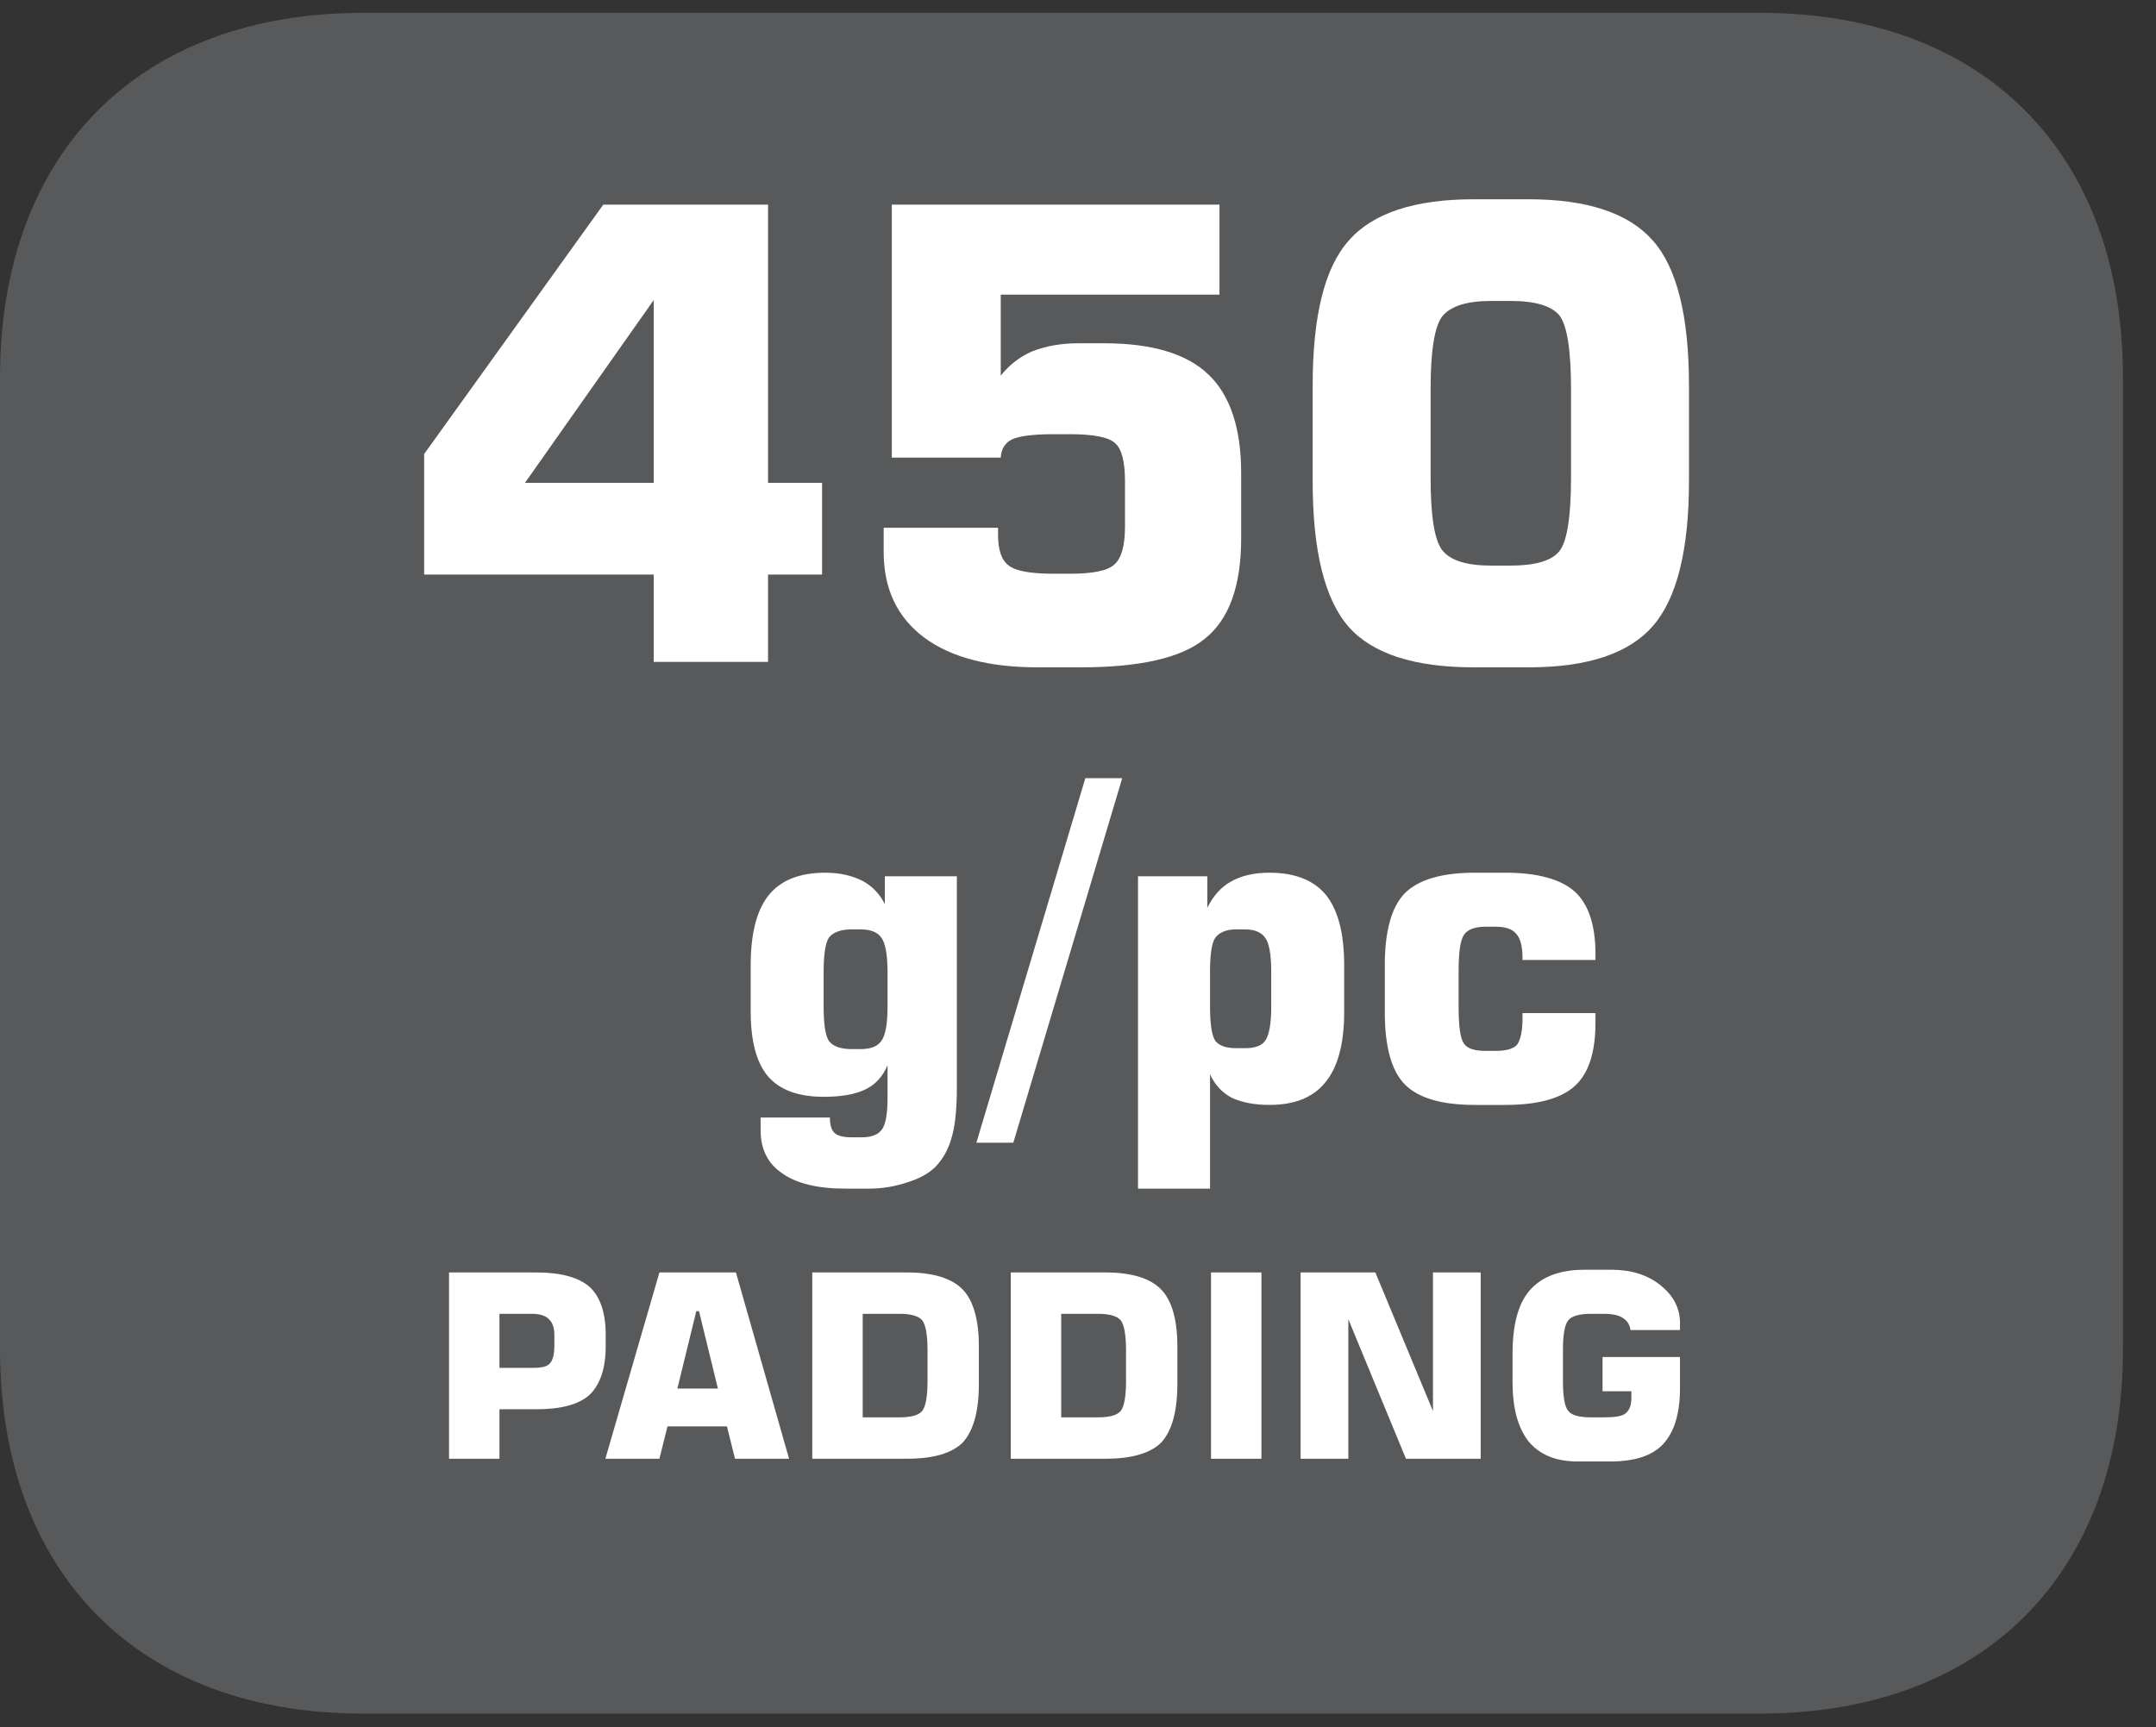
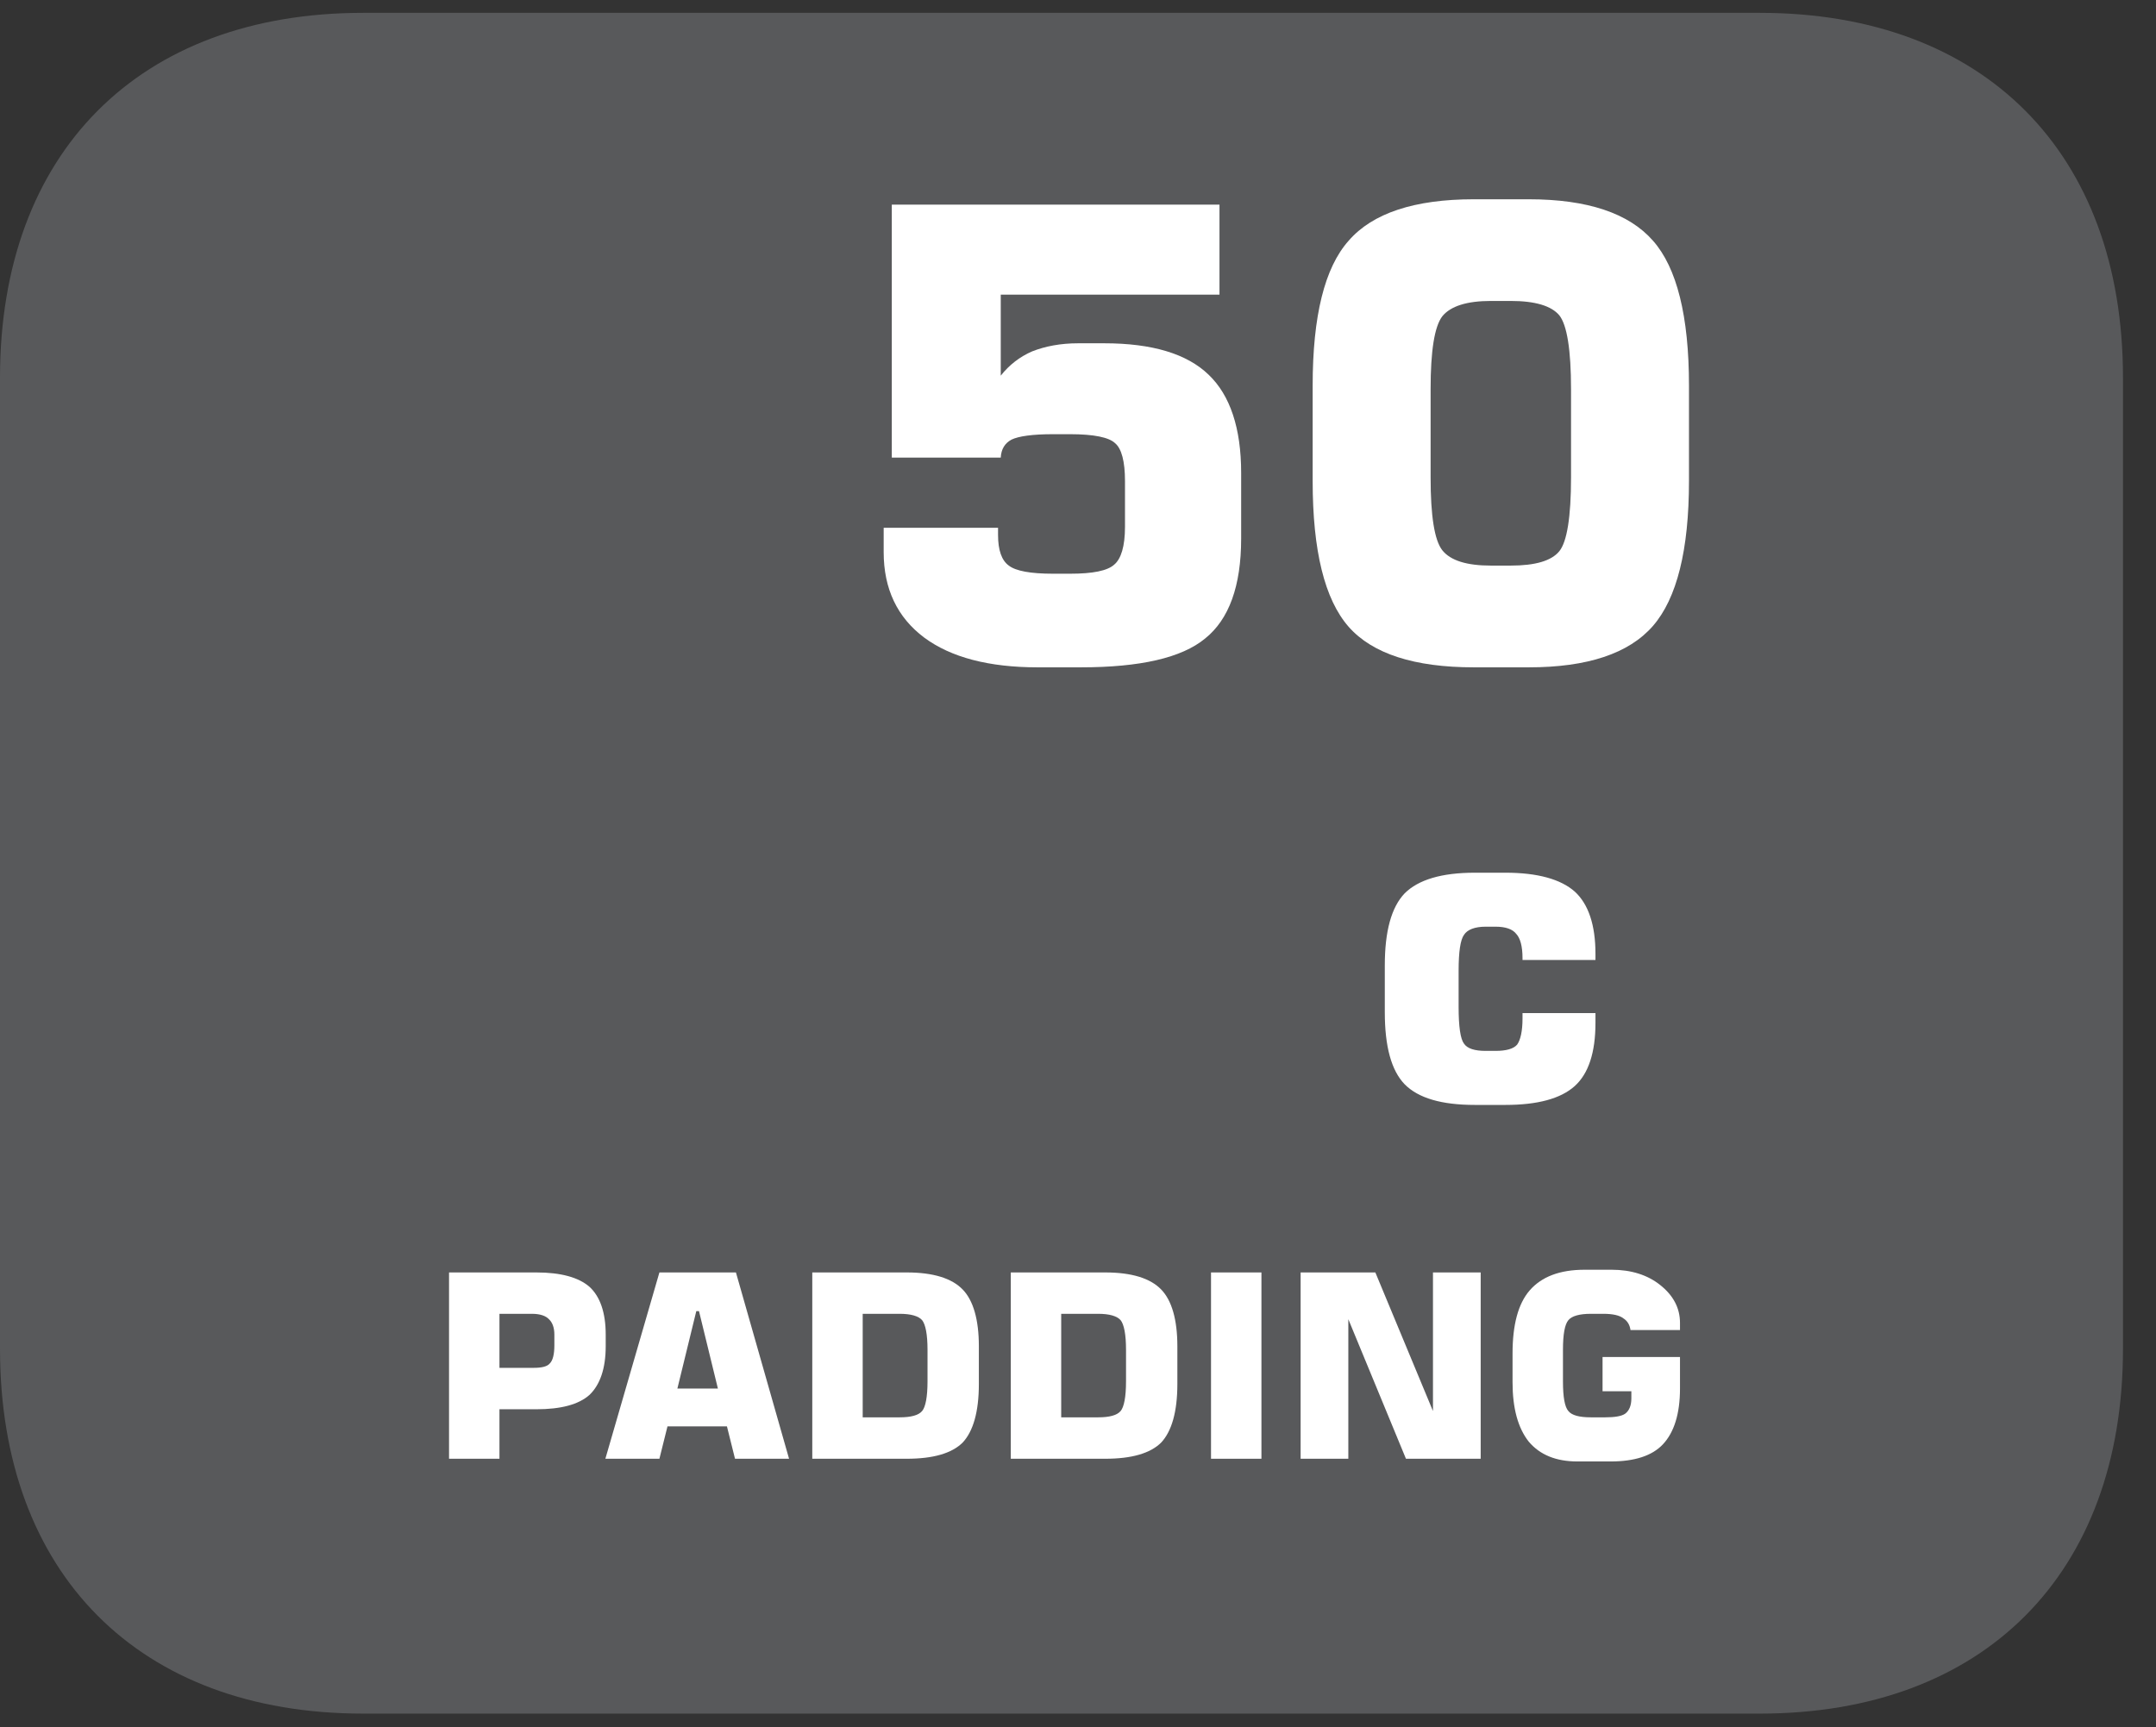
<svg xmlns="http://www.w3.org/2000/svg" xmlns:xlink="http://www.w3.org/1999/xlink" width="37.417pt" height="29.985pt" viewBox="0 0 37.417 29.985" version="1.2">
  <rect x="0" y="0" width="37.417" height="29.985" fill="#333333" stroke="none" />
  <defs>
    <g>
      <symbol overflow="visible" id="glyph0-0">
        <path style="stroke:none;" d="M 0.547 1.938 L 0.547 -7.703 L 6 -7.703 L 6 1.938 Z M 1.156 1.328 L 5.391 1.328 L 5.391 -7.094 L 1.156 -7.094 Z M 1.156 1.328 " />
      </symbol>
      <symbol overflow="visible" id="glyph0-1">
-         <path style="stroke:none;" d="M 2.141 -3.109 L 4.375 -3.109 L 4.375 -6.281 Z M 0.391 -1.516 L 0.391 -3.609 L 3.5 -7.938 L 6.359 -7.938 L 6.359 -3.109 L 7.297 -3.109 L 7.297 -1.516 L 6.359 -1.516 L 6.359 0 L 4.375 0 L 4.375 -1.516 Z M 0.391 -1.516 " />
-       </symbol>
+         </symbol>
      <symbol overflow="visible" id="glyph0-2">
        <path style="stroke:none;" d="M 0.734 -2.328 L 2.719 -2.328 L 2.719 -2.203 C 2.719 -1.941 2.781 -1.762 2.906 -1.672 C 3.027 -1.578 3.285 -1.531 3.672 -1.531 L 3.969 -1.531 C 4.363 -1.531 4.617 -1.582 4.734 -1.688 C 4.855 -1.789 4.922 -2.008 4.922 -2.344 L 4.922 -3.141 C 4.922 -3.48 4.863 -3.703 4.75 -3.797 C 4.645 -3.898 4.383 -3.953 3.969 -3.953 L 3.672 -3.953 C 3.316 -3.953 3.074 -3.918 2.953 -3.859 C 2.836 -3.797 2.773 -3.691 2.766 -3.547 L 0.875 -3.547 L 0.875 -7.938 L 6.562 -7.938 L 6.562 -6.375 L 2.766 -6.375 L 2.766 -4.969 C 2.91 -5.152 3.094 -5.297 3.312 -5.391 C 3.539 -5.48 3.805 -5.531 4.109 -5.531 L 4.562 -5.531 C 5.395 -5.531 6 -5.348 6.375 -4.984 C 6.746 -4.629 6.938 -4.059 6.938 -3.281 L 6.938 -2.141 C 6.938 -1.316 6.727 -0.738 6.312 -0.406 C 5.906 -0.07 5.184 0.094 4.156 0.094 L 3.406 0.094 C 2.562 0.094 1.902 -0.078 1.438 -0.422 C 0.969 -0.773 0.734 -1.27 0.734 -1.906 Z M 0.734 -2.328 " />
      </symbol>
      <symbol overflow="visible" id="glyph0-3">
        <path style="stroke:none;" d="M 2.594 -4.734 L 2.594 -3.203 C 2.594 -2.535 2.66 -2.113 2.797 -1.938 C 2.941 -1.758 3.223 -1.672 3.641 -1.672 L 3.984 -1.672 C 4.41 -1.672 4.691 -1.754 4.828 -1.922 C 4.961 -2.086 5.031 -2.516 5.031 -3.203 L 5.031 -4.734 C 5.031 -5.418 4.961 -5.848 4.828 -6.016 C 4.691 -6.18 4.41 -6.266 3.984 -6.266 L 3.641 -6.266 C 3.223 -6.266 2.941 -6.176 2.797 -6 C 2.66 -5.82 2.594 -5.398 2.594 -4.734 Z M 0.547 -4.797 C 0.547 -6.004 0.754 -6.844 1.172 -7.312 C 1.586 -7.789 2.312 -8.031 3.344 -8.031 L 4.297 -8.031 C 5.316 -8.031 6.035 -7.789 6.453 -7.312 C 6.867 -6.844 7.078 -6.004 7.078 -4.797 L 7.078 -3.141 C 7.078 -1.941 6.867 -1.102 6.453 -0.625 C 6.035 -0.145 5.316 0.094 4.297 0.094 L 3.344 0.094 C 2.312 0.094 1.586 -0.141 1.172 -0.609 C 0.754 -1.086 0.547 -1.93 0.547 -3.141 Z M 0.547 -4.797 " />
      </symbol>
      <symbol overflow="visible" id="glyph0-4">
        <path style="stroke:none;" d="" />
      </symbol>
      <symbol overflow="visible" id="glyph1-0">
-         <path style="stroke:none;" d="M 0.375 1.344 L 0.375 -5.391 L 4.203 -5.391 L 4.203 1.344 Z M 0.812 0.922 L 3.781 0.922 L 3.781 -4.953 L 0.812 -4.953 Z M 0.812 0.922 " />
-       </symbol>
+         </symbol>
      <symbol overflow="visible" id="glyph1-1">
-         <path style="stroke:none;" d="M 1.641 -2.266 L 1.641 -1.656 C 1.641 -1.352 1.672 -1.152 1.734 -1.062 C 1.805 -0.969 1.938 -0.922 2.125 -0.922 L 2.281 -0.922 C 2.457 -0.922 2.578 -0.969 2.641 -1.062 C 2.711 -1.152 2.75 -1.352 2.75 -1.656 L 2.75 -2.266 C 2.75 -2.566 2.711 -2.766 2.641 -2.859 C 2.578 -2.949 2.457 -3 2.281 -3 L 2.125 -3 C 1.938 -3 1.805 -2.949 1.734 -2.859 C 1.672 -2.766 1.641 -2.566 1.641 -2.266 Z M 3.953 -3.922 L 3.953 -0.25 C 3.953 0.145 3.918 0.438 3.859 0.625 C 3.805 0.82 3.711 0.988 3.578 1.125 C 3.461 1.238 3.301 1.328 3.094 1.391 C 2.883 1.461 2.664 1.5 2.438 1.5 L 2.016 1.5 C 1.535 1.5 1.168 1.41 0.922 1.234 C 0.672 1.066 0.547 0.816 0.547 0.484 L 0.547 0.266 L 1.75 0.266 C 1.75 0.387 1.773 0.477 1.828 0.531 C 1.879 0.582 1.977 0.609 2.125 0.609 L 2.312 0.609 C 2.477 0.609 2.594 0.559 2.656 0.469 C 2.715 0.383 2.75 0.207 2.75 -0.062 L 2.75 -0.641 C 2.664 -0.441 2.535 -0.301 2.359 -0.219 C 2.18 -0.133 1.941 -0.094 1.641 -0.094 C 1.203 -0.094 0.879 -0.211 0.672 -0.453 C 0.473 -0.691 0.375 -1.066 0.375 -1.578 L 0.375 -2.375 C 0.375 -2.926 0.477 -3.332 0.688 -3.594 C 0.895 -3.852 1.223 -3.984 1.672 -3.984 C 1.918 -3.984 2.133 -3.934 2.312 -3.844 C 2.488 -3.75 2.617 -3.613 2.703 -3.438 L 2.703 -3.922 Z M 3.953 -3.922 " />
-       </symbol>
+         </symbol>
      <symbol overflow="visible" id="glyph1-2">
-         <path style="stroke:none;" d="M 0.469 0.703 L -0.172 0.703 L 1.719 -5.625 L 2.359 -5.625 Z M 0.469 0.703 " />
-       </symbol>
+         </symbol>
      <symbol overflow="visible" id="glyph1-3">
-         <path style="stroke:none;" d="M 2.25 -0.938 L 2.406 -0.938 C 2.57 -0.938 2.688 -0.977 2.75 -1.062 C 2.82 -1.152 2.859 -1.352 2.859 -1.656 L 2.859 -2.266 C 2.859 -2.574 2.82 -2.773 2.75 -2.859 C 2.688 -2.949 2.57 -3 2.406 -3 L 2.25 -3 C 2.082 -3 1.961 -2.949 1.891 -2.859 C 1.828 -2.773 1.797 -2.574 1.797 -2.266 L 1.797 -1.656 C 1.797 -1.352 1.828 -1.152 1.891 -1.062 C 1.961 -0.977 2.082 -0.938 2.25 -0.938 Z M 0.547 1.5 L 0.547 -3.922 L 1.75 -3.922 L 1.75 -3.375 C 1.852 -3.582 1.988 -3.734 2.156 -3.828 C 2.332 -3.93 2.555 -3.984 2.828 -3.984 C 3.273 -3.984 3.602 -3.852 3.812 -3.594 C 4.02 -3.332 4.125 -2.926 4.125 -2.375 L 4.125 -1.562 C 4.125 -1.008 4.012 -0.602 3.797 -0.344 C 3.586 -0.082 3.262 0.047 2.828 0.047 C 2.566 0.047 2.348 0.004 2.172 -0.078 C 2.004 -0.168 1.879 -0.305 1.797 -0.484 L 1.797 1.5 Z M 0.547 1.5 " />
-       </symbol>
+         </symbol>
      <symbol overflow="visible" id="glyph1-4">
        <path style="stroke:none;" d="M 4 -1.547 C 4 -1.523 4 -1.492 4 -1.453 C 4 -1.422 4 -1.395 4 -1.375 C 4 -0.863 3.879 -0.496 3.641 -0.281 C 3.398 -0.062 2.996 0.047 2.438 0.047 L 1.906 0.047 C 1.332 0.047 0.926 -0.07 0.688 -0.312 C 0.457 -0.551 0.344 -0.969 0.344 -1.562 L 0.344 -2.375 C 0.344 -2.965 0.457 -3.383 0.688 -3.625 C 0.926 -3.863 1.332 -3.984 1.906 -3.984 L 2.438 -3.984 C 2.996 -3.984 3.398 -3.871 3.641 -3.656 C 3.879 -3.438 4 -3.074 4 -2.578 L 4 -2.469 L 2.734 -2.469 L 2.734 -2.5 C 2.734 -2.707 2.695 -2.848 2.625 -2.922 C 2.562 -3.004 2.441 -3.047 2.266 -3.047 L 2.094 -3.047 C 1.906 -3.047 1.777 -2.996 1.719 -2.906 C 1.656 -2.82 1.625 -2.613 1.625 -2.281 L 1.625 -1.656 C 1.625 -1.312 1.656 -1.098 1.719 -1.016 C 1.777 -0.93 1.906 -0.891 2.094 -0.891 L 2.266 -0.891 C 2.449 -0.891 2.578 -0.926 2.641 -1 C 2.699 -1.082 2.734 -1.234 2.734 -1.453 L 2.734 -1.547 Z M 4 -1.547 " />
      </symbol>
      <symbol overflow="visible" id="glyph2-0">
        <path style="stroke:none;" d="M 0.219 0.781 L 0.219 -3.141 L 2.453 -3.141 L 2.453 0.781 Z M 0.469 0.547 L 2.203 0.547 L 2.203 -2.891 L 0.469 -2.891 Z M 0.469 0.547 " />
      </symbol>
      <symbol overflow="visible" id="glyph2-1">
        <path style="stroke:none;" d="M 0.328 0 L 0.328 -3.234 L 1.844 -3.234 C 2.27 -3.234 2.578 -3.148 2.766 -2.984 C 2.949 -2.816 3.047 -2.539 3.047 -2.156 L 3.047 -1.953 C 3.047 -1.566 2.949 -1.285 2.766 -1.109 C 2.578 -0.941 2.27 -0.859 1.844 -0.859 L 1.203 -0.859 L 1.203 0 Z M 1.203 -1.578 L 1.797 -1.578 C 1.941 -1.578 2.035 -1.602 2.078 -1.656 C 2.129 -1.707 2.156 -1.812 2.156 -1.969 L 2.156 -2.156 C 2.156 -2.277 2.121 -2.367 2.062 -2.422 C 2.008 -2.48 1.91 -2.516 1.766 -2.516 L 1.203 -2.516 Z M 1.203 -1.578 " />
      </symbol>
      <symbol overflow="visible" id="glyph2-2">
        <path style="stroke:none;" d="M 1.328 -1.219 L 2.031 -1.219 L 1.703 -2.562 L 1.656 -2.562 Z M 0.078 0 L 1.016 -3.234 L 2.344 -3.234 L 3.266 0 L 2.328 0 L 2.188 -0.562 L 1.156 -0.562 L 1.016 0 Z M 0.078 0 " />
      </symbol>
      <symbol overflow="visible" id="glyph2-3">
        <path style="stroke:none;" d="M 0.328 0 L 0.328 -3.234 L 1.969 -3.234 C 2.426 -3.234 2.75 -3.133 2.938 -2.938 C 3.121 -2.75 3.219 -2.418 3.219 -1.953 L 3.219 -1.297 C 3.219 -0.816 3.121 -0.477 2.938 -0.281 C 2.75 -0.094 2.426 0 1.969 0 Z M 1.203 -0.719 L 1.844 -0.719 C 2.039 -0.719 2.172 -0.754 2.234 -0.828 C 2.293 -0.898 2.328 -1.07 2.328 -1.344 L 2.328 -1.891 C 2.328 -2.16 2.293 -2.332 2.234 -2.406 C 2.172 -2.477 2.039 -2.516 1.844 -2.516 L 1.203 -2.516 Z M 1.203 -0.719 " />
      </symbol>
      <symbol overflow="visible" id="glyph2-4">
-         <path style="stroke:none;" d="M 0.359 0 L 0.359 -3.234 L 1.234 -3.234 L 1.234 0 Z M 0.359 0 " />
+         <path style="stroke:none;" d="M 0.359 0 L 0.359 -3.234 L 1.234 -3.234 L 1.234 0 M 0.359 0 " />
      </symbol>
      <symbol overflow="visible" id="glyph2-5">
        <path style="stroke:none;" d="M 0.328 0 L 0.328 -3.234 L 1.625 -3.234 L 2.625 -0.828 L 2.625 -3.234 L 3.453 -3.234 L 3.453 0 L 2.156 0 L 1.156 -2.422 L 1.156 0 Z M 0.328 0 " />
      </symbol>
      <symbol overflow="visible" id="glyph2-6">
        <path style="stroke:none;" d="M 3.125 -2.234 L 2.266 -2.234 C 2.254 -2.324 2.211 -2.395 2.141 -2.438 C 2.078 -2.488 1.961 -2.516 1.797 -2.516 L 1.578 -2.516 C 1.379 -2.516 1.246 -2.477 1.188 -2.406 C 1.125 -2.332 1.094 -2.16 1.094 -1.891 L 1.094 -1.344 C 1.094 -1.07 1.125 -0.898 1.188 -0.828 C 1.246 -0.754 1.379 -0.719 1.578 -0.719 L 1.828 -0.719 C 1.992 -0.719 2.109 -0.738 2.172 -0.781 C 2.242 -0.832 2.281 -0.922 2.281 -1.047 L 2.281 -1.172 L 1.781 -1.172 L 1.781 -1.766 L 3.125 -1.766 L 3.125 -1.219 C 3.125 -0.781 3.023 -0.457 2.828 -0.25 C 2.641 -0.051 2.336 0.047 1.922 0.047 L 1.344 0.047 C 0.977 0.047 0.695 -0.066 0.5 -0.297 C 0.312 -0.535 0.219 -0.879 0.219 -1.328 L 0.219 -1.828 C 0.219 -2.324 0.316 -2.691 0.516 -2.922 C 0.723 -3.16 1.039 -3.281 1.469 -3.281 L 1.938 -3.281 C 2.277 -3.281 2.562 -3.191 2.781 -3.016 C 3.008 -2.836 3.125 -2.617 3.125 -2.359 Z M 3.125 -2.234 " />
      </symbol>
    </g>
    <clipPath id="clip1">
      <path d="M 0 0.223 L 36.844 0.223 L 36.844 29.746 L 0 29.746 Z M 0 0.223 " />
    </clipPath>
  </defs>
  <g id="surface1">
    <g clip-path="url(#clip1)" clip-rule="nonzero">
      <path style=" stroke:none;fill-rule:nonzero;fill:rgb(34.509%,34.901%,35.686%);fill-opacity:1;" d="M 36.844 23.414 L 36.844 6.555 C 36.844 2.648 34.43 0.223 30.543 0.223 L 6.301 0.223 C 2.414 0.223 0 2.648 0 6.555 L 0 23.414 C 0 27.32 2.414 29.746 6.301 29.746 L 30.543 29.746 C 34.43 29.746 36.844 27.32 36.844 23.414 " />
    </g>
    <g style="fill:rgb(100%,100%,100%);fill-opacity:1;">
      <use xlink:href="#glyph0-1" x="6.97" y="11.49" />
      <use xlink:href="#glyph0-2" x="14.602" y="11.49" />
      <use xlink:href="#glyph0-3" x="22.234" y="11.49" />
    </g>
    <g style="fill:rgb(100%,100%,100%);fill-opacity:1;">
      <use xlink:href="#glyph0-4" x="8.827" y="19.132" />
    </g>
    <g style="fill:rgb(100%,100%,100%);fill-opacity:1;">
      <use xlink:href="#glyph1-1" x="12.653" y="19.133" />
      <use xlink:href="#glyph1-2" x="17.117" y="19.133" />
      <use xlink:href="#glyph1-3" x="19.203" y="19.133" />
      <use xlink:href="#glyph1-4" x="23.689" y="19.133" />
    </g>
    <g style="fill:rgb(100%,100%,100%);fill-opacity:1;">
      <use xlink:href="#glyph2-1" x="7.465" y="25.322" />
    </g>
    <g style="fill:rgb(100%,100%,100%);fill-opacity:1;">
      <use xlink:href="#glyph2-2" x="10.428" y="25.322" />
      <use xlink:href="#glyph2-3" x="13.769" y="25.322" />
      <use xlink:href="#glyph2-3" x="17.214" y="25.322" />
      <use xlink:href="#glyph2-4" x="20.658" y="25.322" />
      <use xlink:href="#glyph2-5" x="22.244" y="25.322" />
      <use xlink:href="#glyph2-6" x="26.031" y="25.322" />
    </g>
  </g>
</svg>